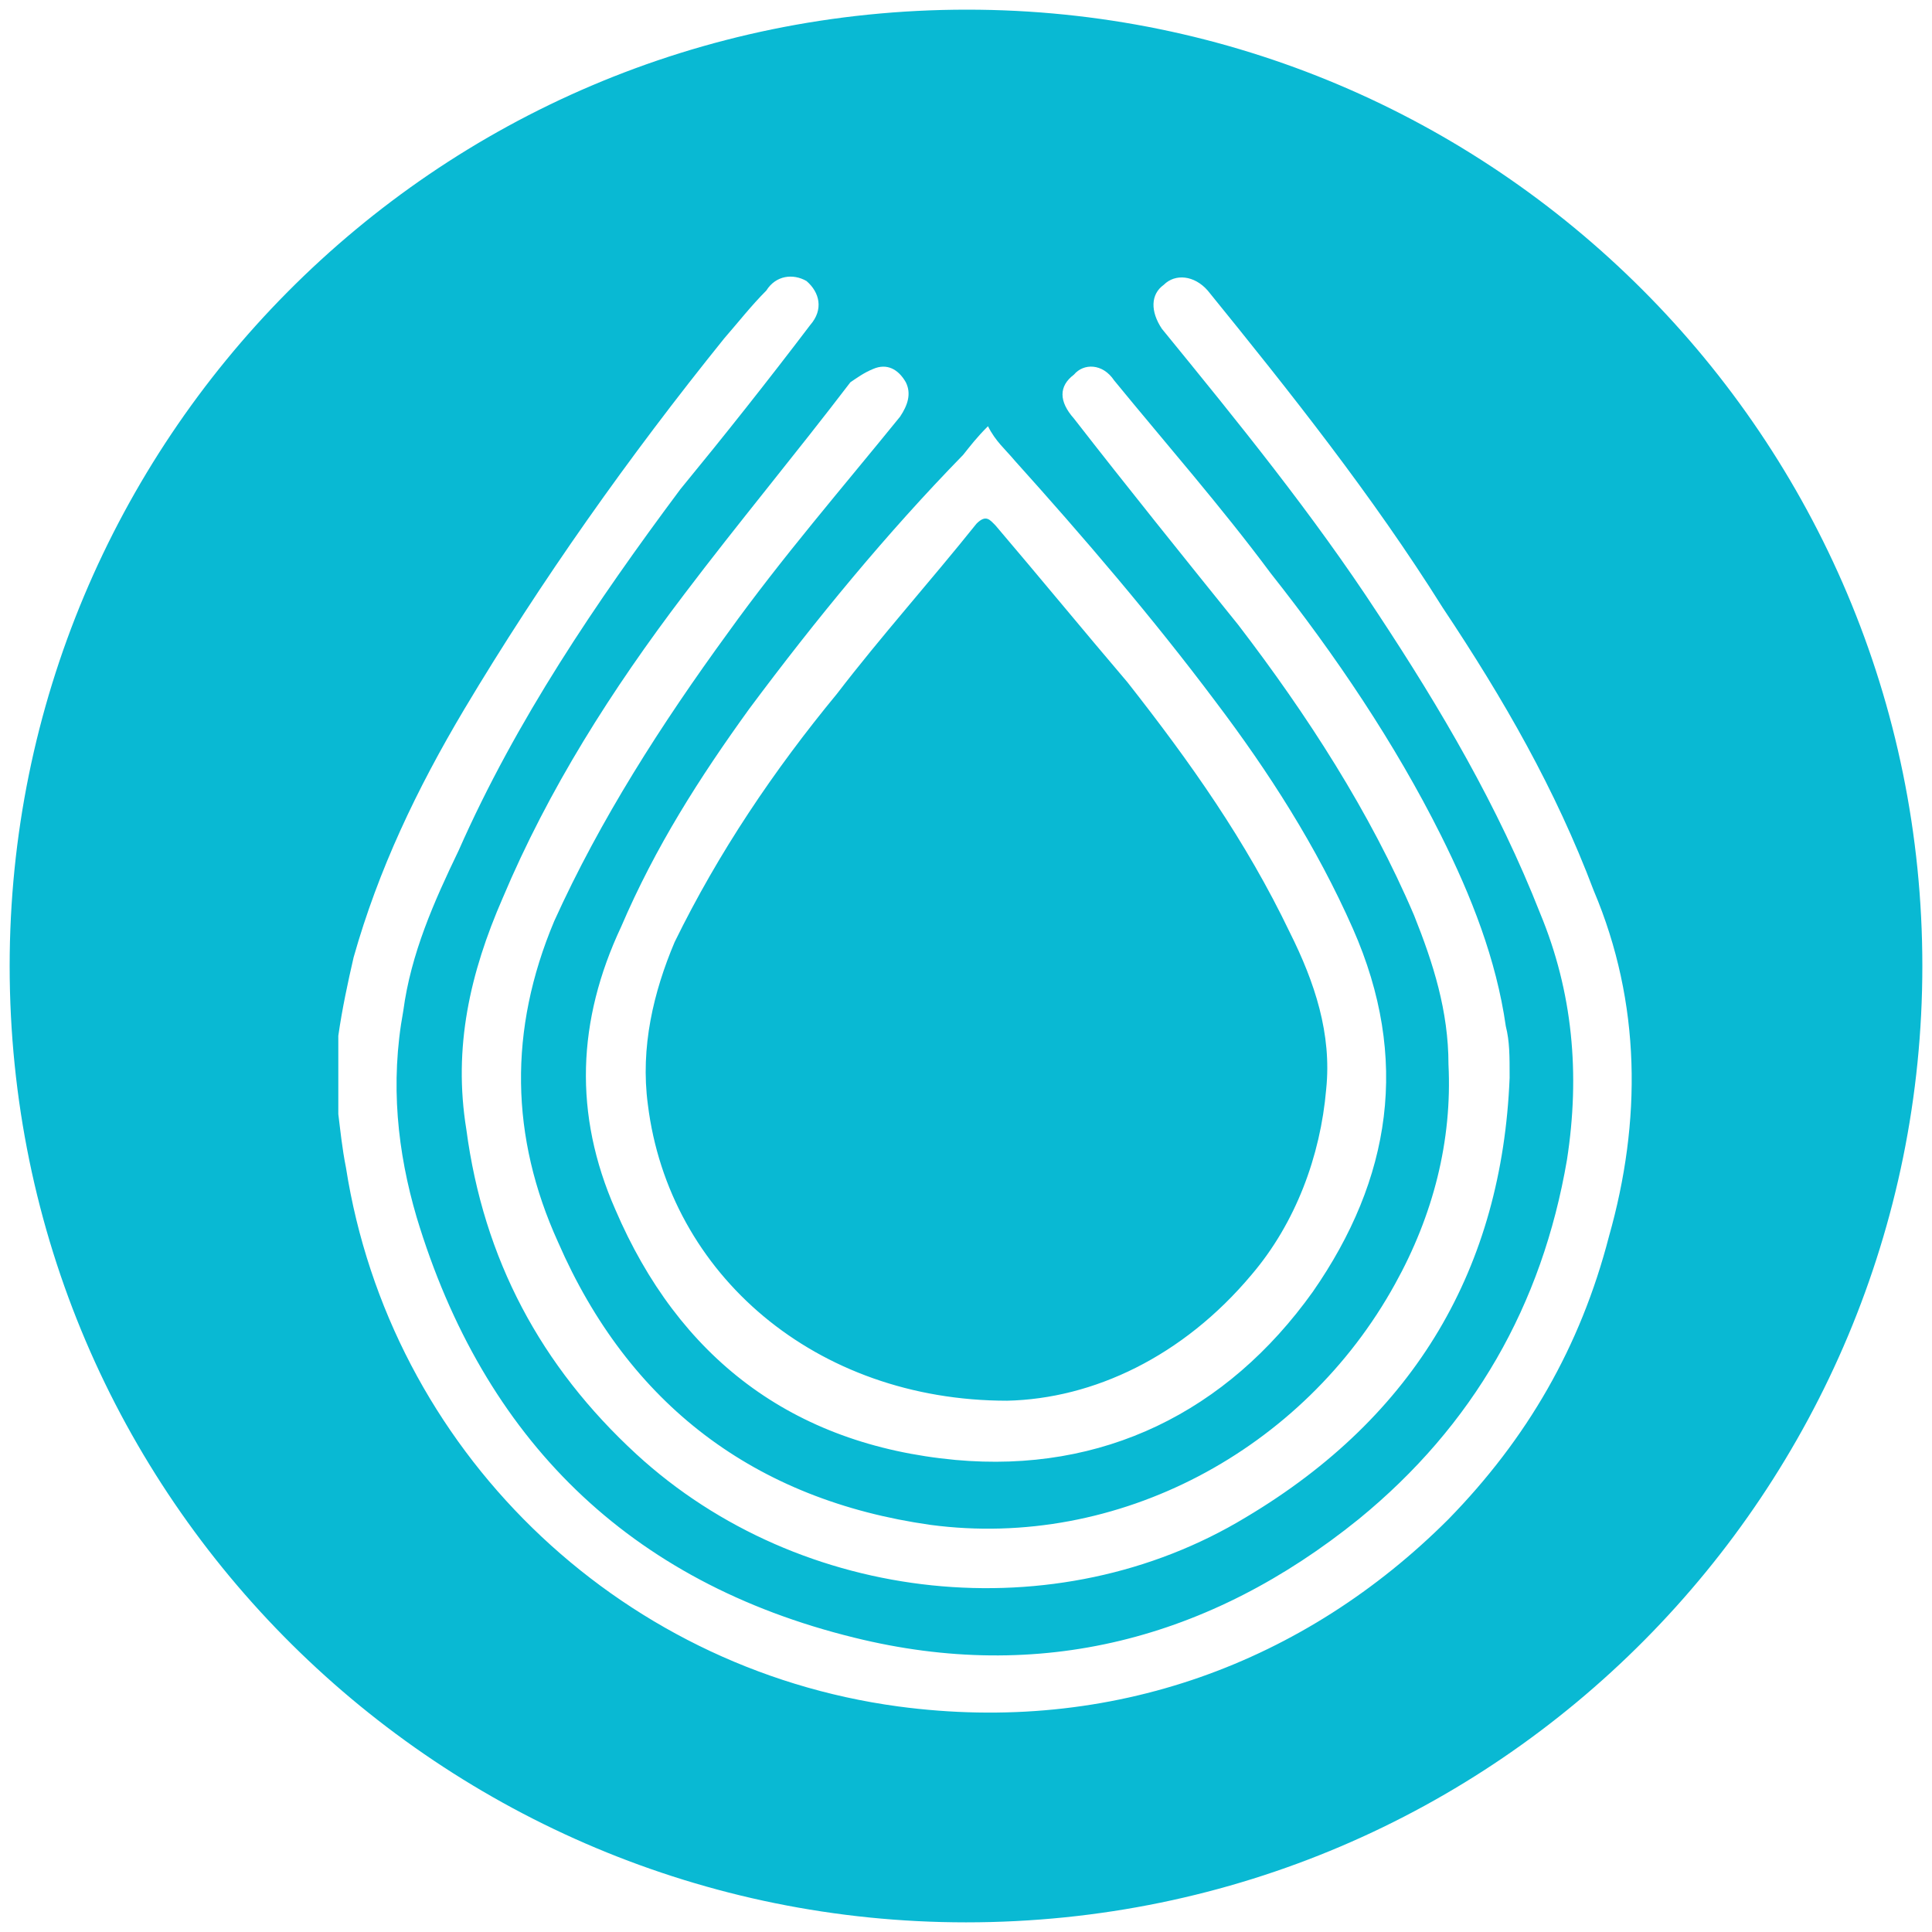
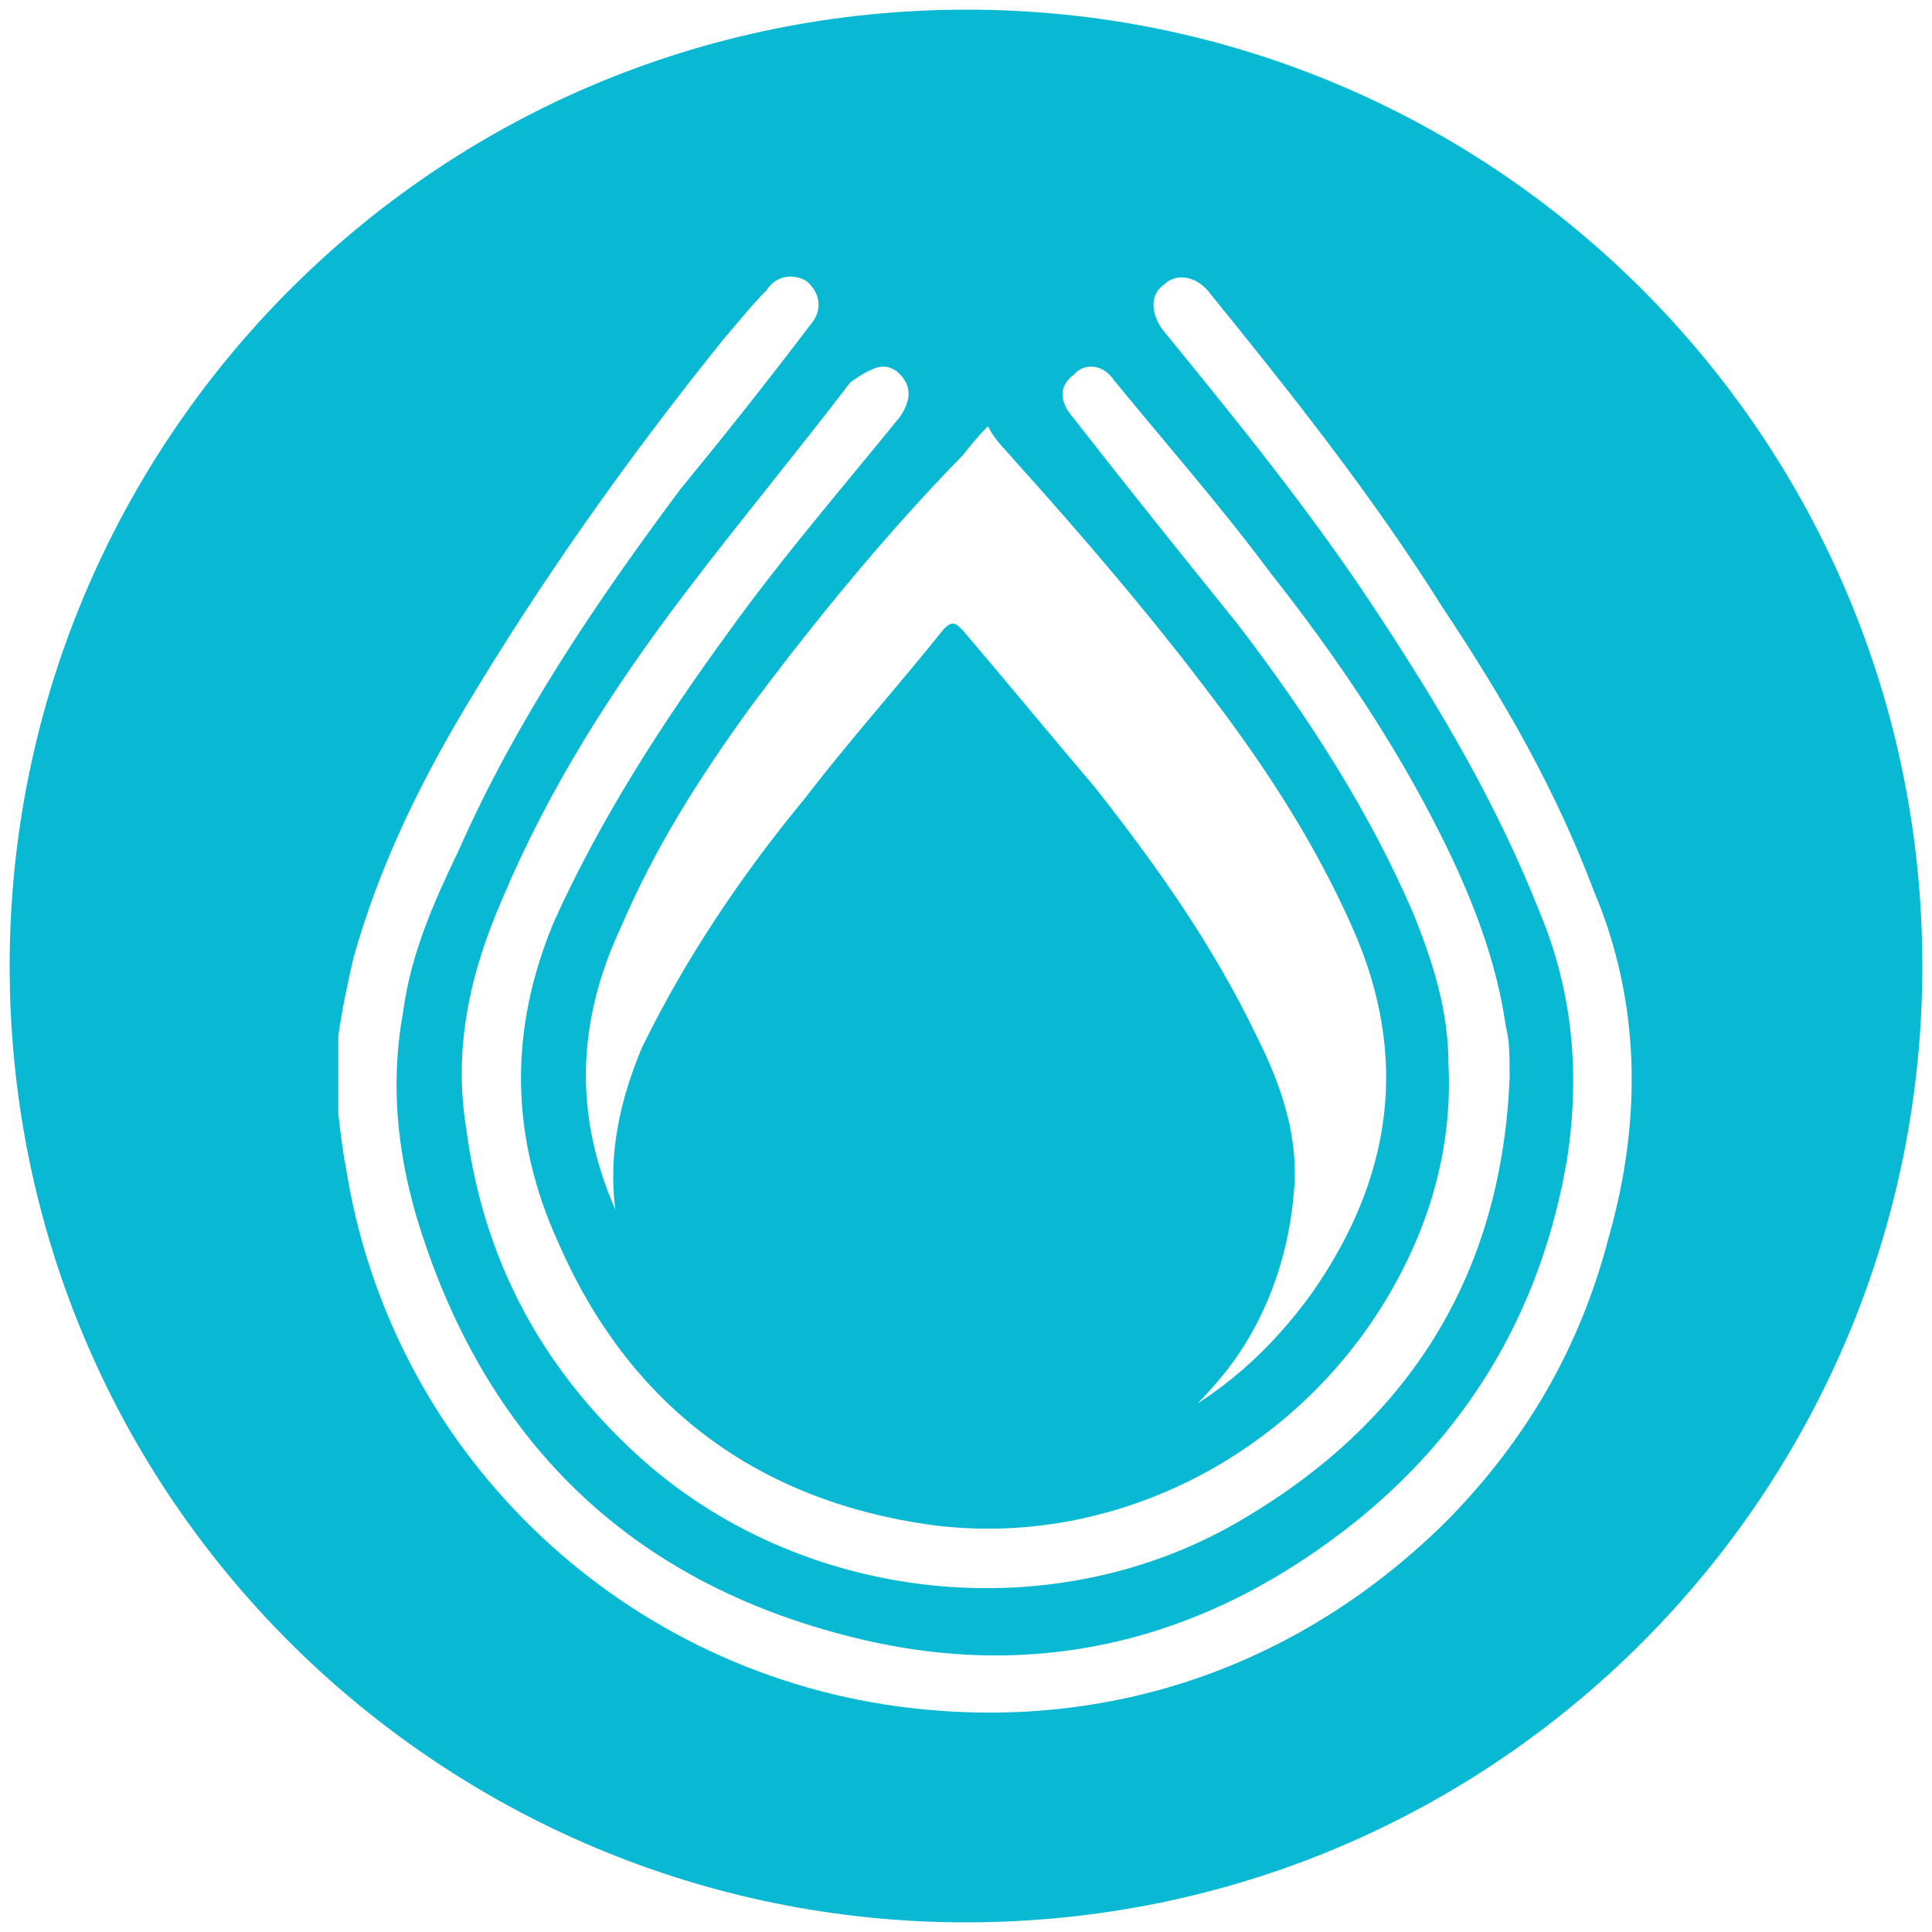
<svg xmlns="http://www.w3.org/2000/svg" viewBox="0 0 1000 1000" fill="#09B9D3">
-   <path d="M500.496 5C223.572 5 5 229.506 5 500.002c0 276.43 224.506 495.001 495.002 495.001 276.43 0 495.001-224.506 495.001-495.001C995.003 226.539 773.464 5 500.496 5zM175.11 576.65V536.1c1.978-13.846 4.946-27.692 7.913-40.549 12.857-45.495 32.637-87.033 57.362-128.572 39.561-66.264 85.056-130.55 134.506-191.869 6.923-7.912 13.847-16.813 21.759-24.725 4.945-7.912 13.846-8.901 20.769-4.945 6.923 5.934 8.901 14.835 1.978 22.747-21.758 28.682-44.506 57.363-67.253 85.056-43.517 58.351-85.055 119.67-114.726 186.923-12.857 26.704-24.725 53.407-28.681 83.077-6.923 37.583-2.967 73.188 6.923 106.814 34.616 114.726 109.78 188.902 226.484 217.583 95.935 23.736 183.957.99 261.1-61.319 59.341-48.461 94.945-110.77 107.803-185.934 6.923-44.506 2.967-87.034-13.847-127.583-21.758-55.385-51.428-105.825-84.066-155.276-33.626-51.428-72.198-98.9-111.758-147.363-5.934-8.9-5.934-17.802.989-22.747 5.934-5.934 15.824-4.945 22.747 2.967 42.528 52.418 85.055 105.825 121.649 164.176 31.648 47.473 58.352 93.957 78.132 146.375 24.725 58.351 24.725 119.67 7.912 179.011-14.835 57.363-42.528 104.836-83.077 146.374-74.176 74.176-174.067 111.759-284.836 96.924-146.374-19.78-263.078-133.517-285.825-278.902-1.979-9.89-2.968-19.78-3.957-27.693zm66.264 7.912c-6.923-42.527 1.978-81.099 18.792-119.67 23.736-56.374 56.374-107.803 93.956-157.254 27.692-36.593 57.363-72.198 86.044-109.78 2.967-1.978 6.923-4.945 11.868-6.923 6.924-2.967 12.858 0 16.814 6.923 2.967 5.934.989 11.868-2.967 17.802-29.67 36.594-61.32 73.187-89.012 111.759-34.615 47.472-66.264 96.923-90 149.34-23.736 56.375-22.747 111.76 1.978 166.155 36.594 84.066 101.869 133.517 192.858 146.374 96.923 12.858 192.858-38.571 240.33-124.615 19.78-35.605 29.67-74.177 27.693-113.737 0-27.693-7.912-52.418-17.802-77.143-22.748-53.407-55.385-103.847-90.99-150.33-28.681-35.605-57.363-71.21-85.055-106.814-7.912-8.901-7.912-16.813 0-22.747 4.945-5.934 14.835-5.934 20.77 2.967 26.703 32.637 55.384 65.275 81.098 99.89 33.627 42.528 64.286 88.022 88.023 135.495 15.824 31.649 28.681 64.286 33.626 98.902 1.978 7.912 1.978 14.835 1.978 26.703-3.956 97.912-48.461 175.056-136.484 227.473-97.912 59.341-230.44 45.495-315.495-32.637-49.451-45.495-79.121-100.88-88.023-168.133zm77.144 41.539c-21.759-49.45-19.78-97.912 2.967-146.374 17.802-41.539 40.55-77.143 66.264-112.748 34.615-46.483 71.209-90.99 110.77-131.539 3.955-4.945 6.922-8.9 12.856-14.835 3.956 7.912 8.901 11.868 13.847 17.802 35.604 39.56 71.209 81.1 103.846 124.616 27.692 36.594 52.418 75.165 71.21 117.693 29.67 67.253 19.78 129.56-20.77 187.913-44.506 62.307-108.792 93.956-184.946 87.033-85.055-7.912-143.407-53.407-176.044-129.561zm16.813-54.396c10.879 88.022 87.033 153.297 185.934 153.297 44.506-.989 90.99-22.747 126.594-65.275 22.748-26.703 35.605-61.318 38.572-95.934 2.967-28.681-5.934-55.385-18.791-81.1-22.748-47.472-51.43-88.021-84.067-129.56-22.747-26.703-45.494-54.396-68.242-81.1-2.967-2.966-4.945-5.933-9.89-.988-23.736 29.67-49.45 58.352-72.198 88.022-32.637 39.56-61.319 82.088-84.066 128.572-10.88 25.714-17.802 54.396-13.846 84.066z" />
+   <path d="M500.496 5C223.572 5 5 229.506 5 500.002c0 276.43 224.506 495.001 495.002 495.001 276.43 0 495.001-224.506 495.001-495.001C995.003 226.539 773.464 5 500.496 5zM175.11 576.65V536.1c1.978-13.846 4.946-27.692 7.913-40.549 12.857-45.495 32.637-87.033 57.362-128.572 39.561-66.264 85.056-130.55 134.506-191.869 6.923-7.912 13.847-16.813 21.759-24.725 4.945-7.912 13.846-8.901 20.769-4.945 6.923 5.934 8.901 14.835 1.978 22.747-21.758 28.682-44.506 57.363-67.253 85.056-43.517 58.351-85.055 119.67-114.726 186.923-12.857 26.704-24.725 53.407-28.681 83.077-6.923 37.583-2.967 73.188 6.923 106.814 34.616 114.726 109.78 188.902 226.484 217.583 95.935 23.736 183.957.99 261.1-61.319 59.341-48.461 94.945-110.77 107.803-185.934 6.923-44.506 2.967-87.034-13.847-127.583-21.758-55.385-51.428-105.825-84.066-155.276-33.626-51.428-72.198-98.9-111.758-147.363-5.934-8.9-5.934-17.802.989-22.747 5.934-5.934 15.824-4.945 22.747 2.967 42.528 52.418 85.055 105.825 121.649 164.176 31.648 47.473 58.352 93.957 78.132 146.375 24.725 58.351 24.725 119.67 7.912 179.011-14.835 57.363-42.528 104.836-83.077 146.374-74.176 74.176-174.067 111.759-284.836 96.924-146.374-19.78-263.078-133.517-285.825-278.902-1.979-9.89-2.968-19.78-3.957-27.693zm66.264 7.912c-6.923-42.527 1.978-81.099 18.792-119.67 23.736-56.374 56.374-107.803 93.956-157.254 27.692-36.593 57.363-72.198 86.044-109.78 2.967-1.978 6.923-4.945 11.868-6.923 6.924-2.967 12.858 0 16.814 6.923 2.967 5.934.989 11.868-2.967 17.802-29.67 36.594-61.32 73.187-89.012 111.759-34.615 47.472-66.264 96.923-90 149.34-23.736 56.375-22.747 111.76 1.978 166.155 36.594 84.066 101.869 133.517 192.858 146.374 96.923 12.858 192.858-38.571 240.33-124.615 19.78-35.605 29.67-74.177 27.693-113.737 0-27.693-7.912-52.418-17.802-77.143-22.748-53.407-55.385-103.847-90.99-150.33-28.681-35.605-57.363-71.21-85.055-106.814-7.912-8.901-7.912-16.813 0-22.747 4.945-5.934 14.835-5.934 20.77 2.967 26.703 32.637 55.384 65.275 81.098 99.89 33.627 42.528 64.286 88.022 88.023 135.495 15.824 31.649 28.681 64.286 33.626 98.902 1.978 7.912 1.978 14.835 1.978 26.703-3.956 97.912-48.461 175.056-136.484 227.473-97.912 59.341-230.44 45.495-315.495-32.637-49.451-45.495-79.121-100.88-88.023-168.133zm77.144 41.539c-21.759-49.45-19.78-97.912 2.967-146.374 17.802-41.539 40.55-77.143 66.264-112.748 34.615-46.483 71.209-90.99 110.77-131.539 3.955-4.945 6.922-8.9 12.856-14.835 3.956 7.912 8.901 11.868 13.847 17.802 35.604 39.56 71.209 81.1 103.846 124.616 27.692 36.594 52.418 75.165 71.21 117.693 29.67 67.253 19.78 129.56-20.77 187.913-44.506 62.307-108.792 93.956-184.946 87.033-85.055-7.912-143.407-53.407-176.044-129.561zc10.879 88.022 87.033 153.297 185.934 153.297 44.506-.989 90.99-22.747 126.594-65.275 22.748-26.703 35.605-61.318 38.572-95.934 2.967-28.681-5.934-55.385-18.791-81.1-22.748-47.472-51.43-88.021-84.067-129.56-22.747-26.703-45.494-54.396-68.242-81.1-2.967-2.966-4.945-5.933-9.89-.988-23.736 29.67-49.45 58.352-72.198 88.022-32.637 39.56-61.319 82.088-84.066 128.572-10.88 25.714-17.802 54.396-13.846 84.066z" />
</svg>